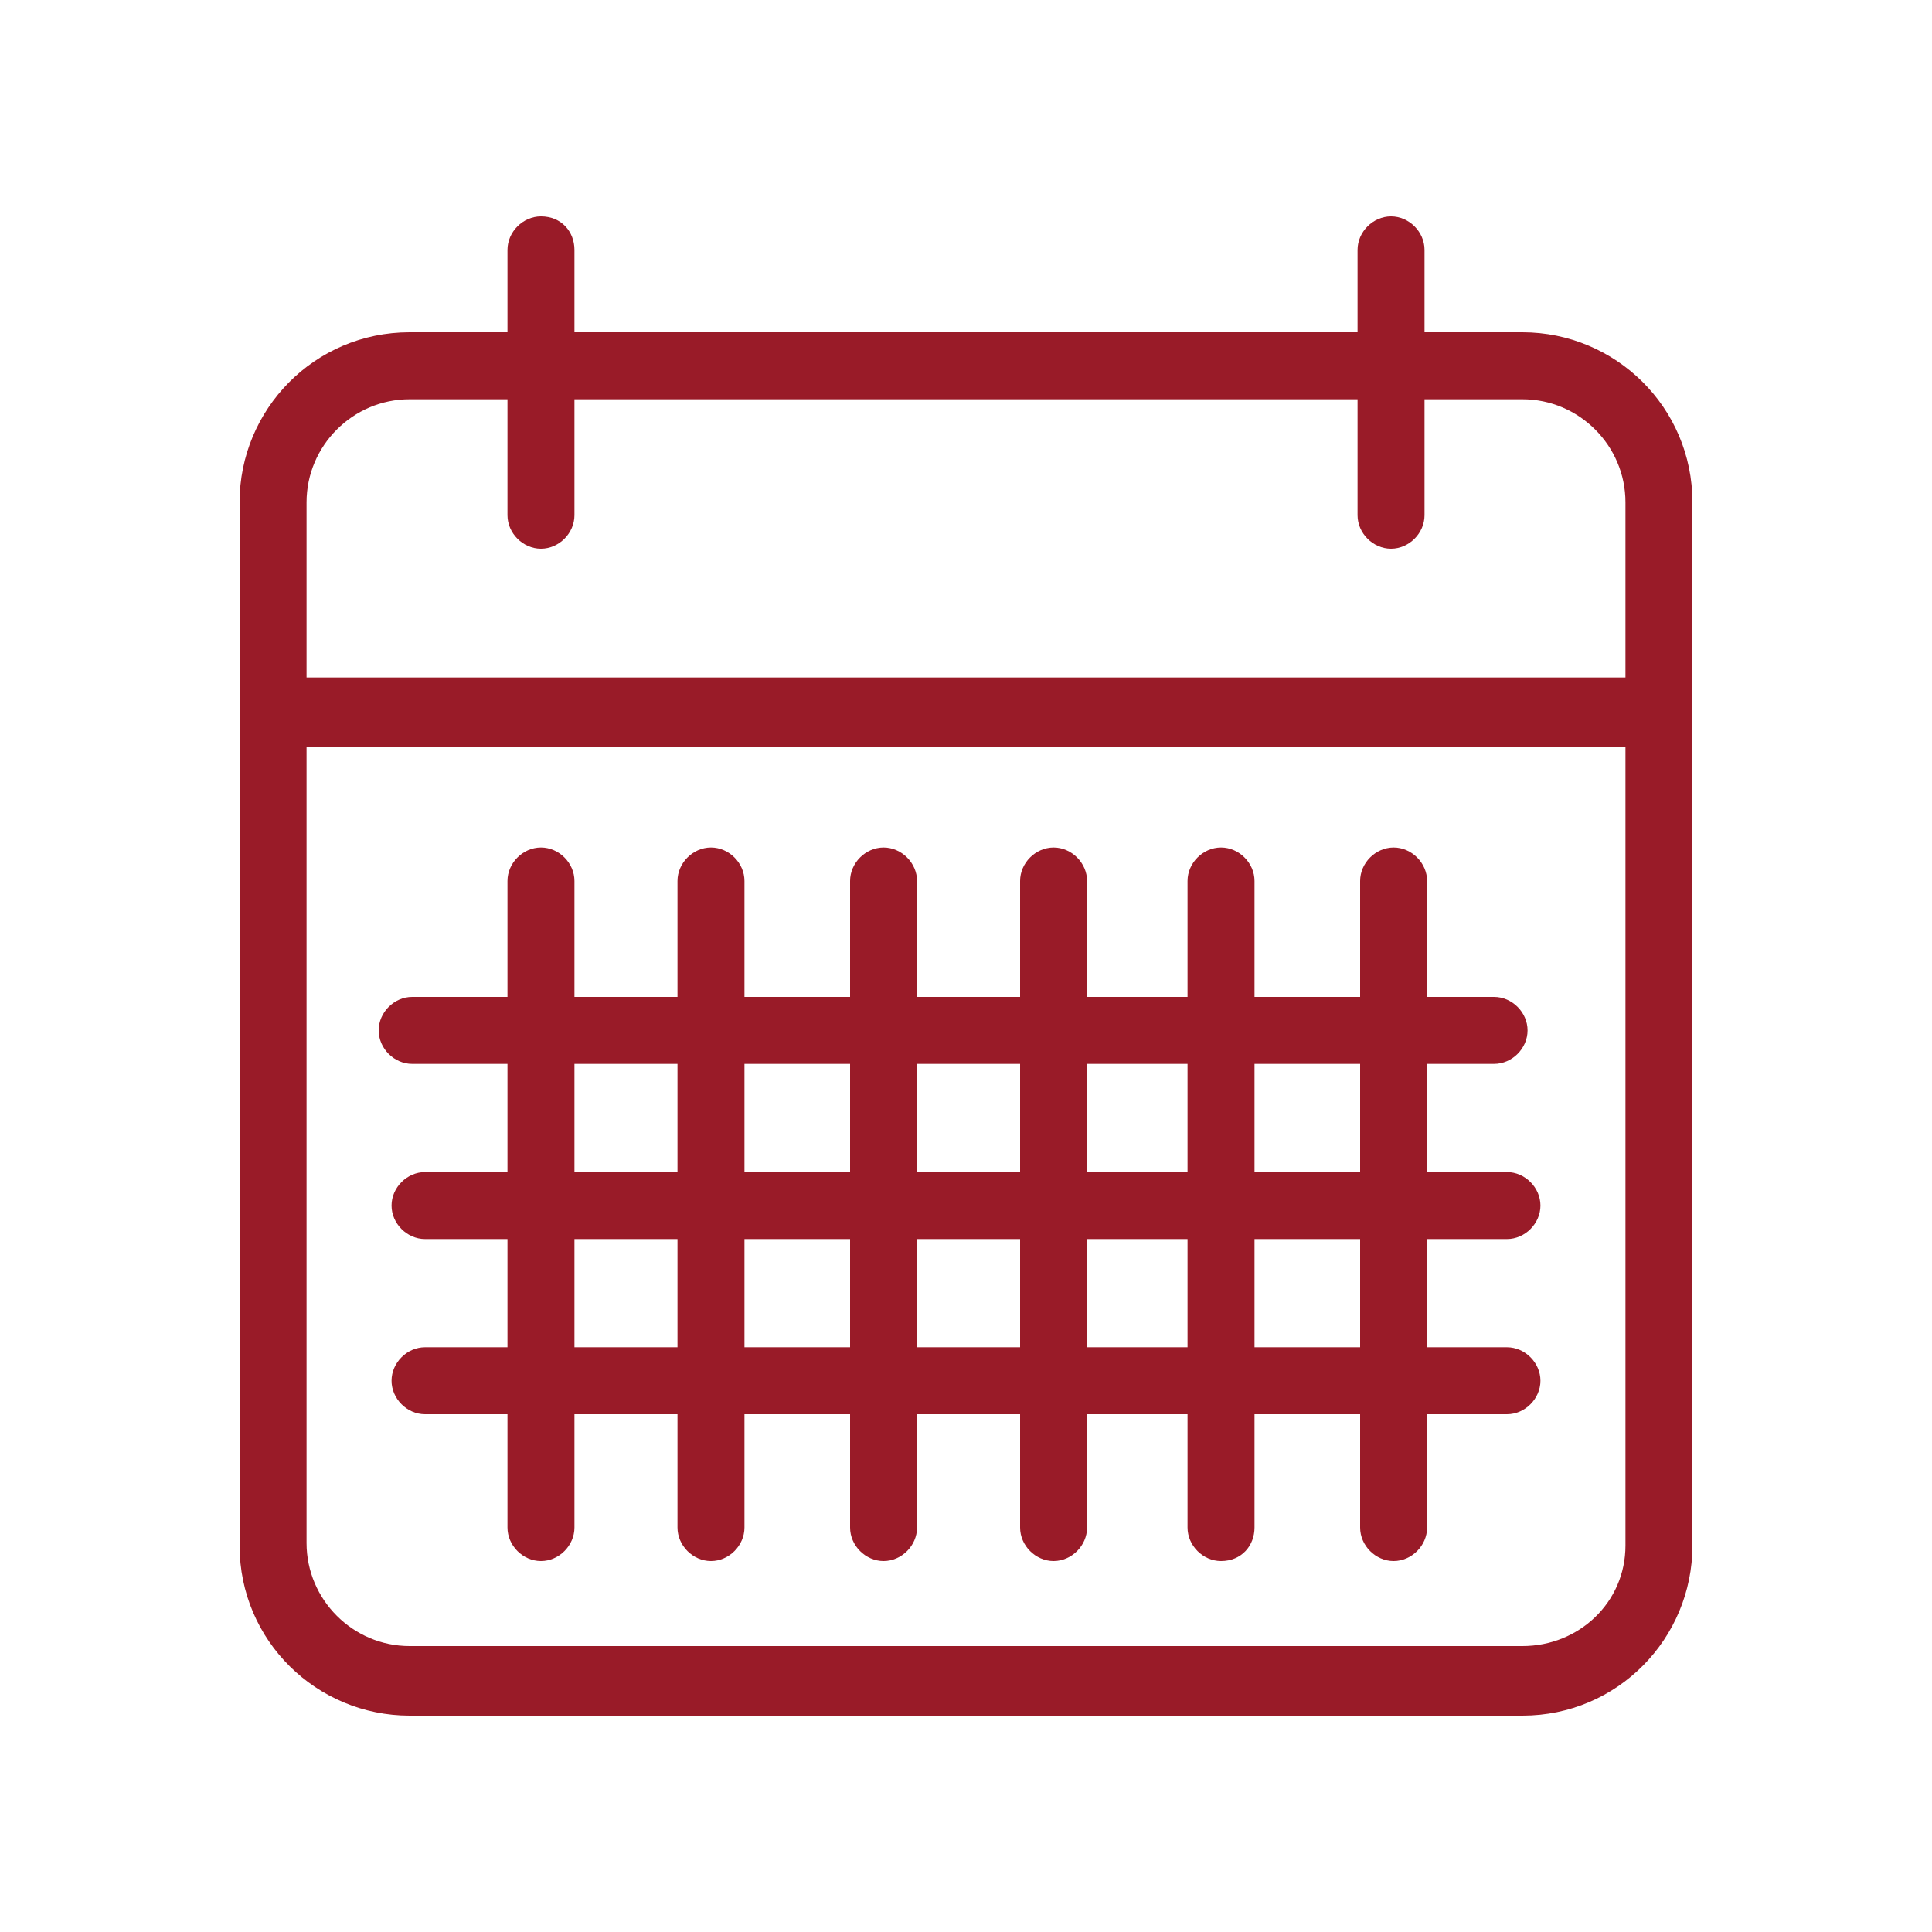
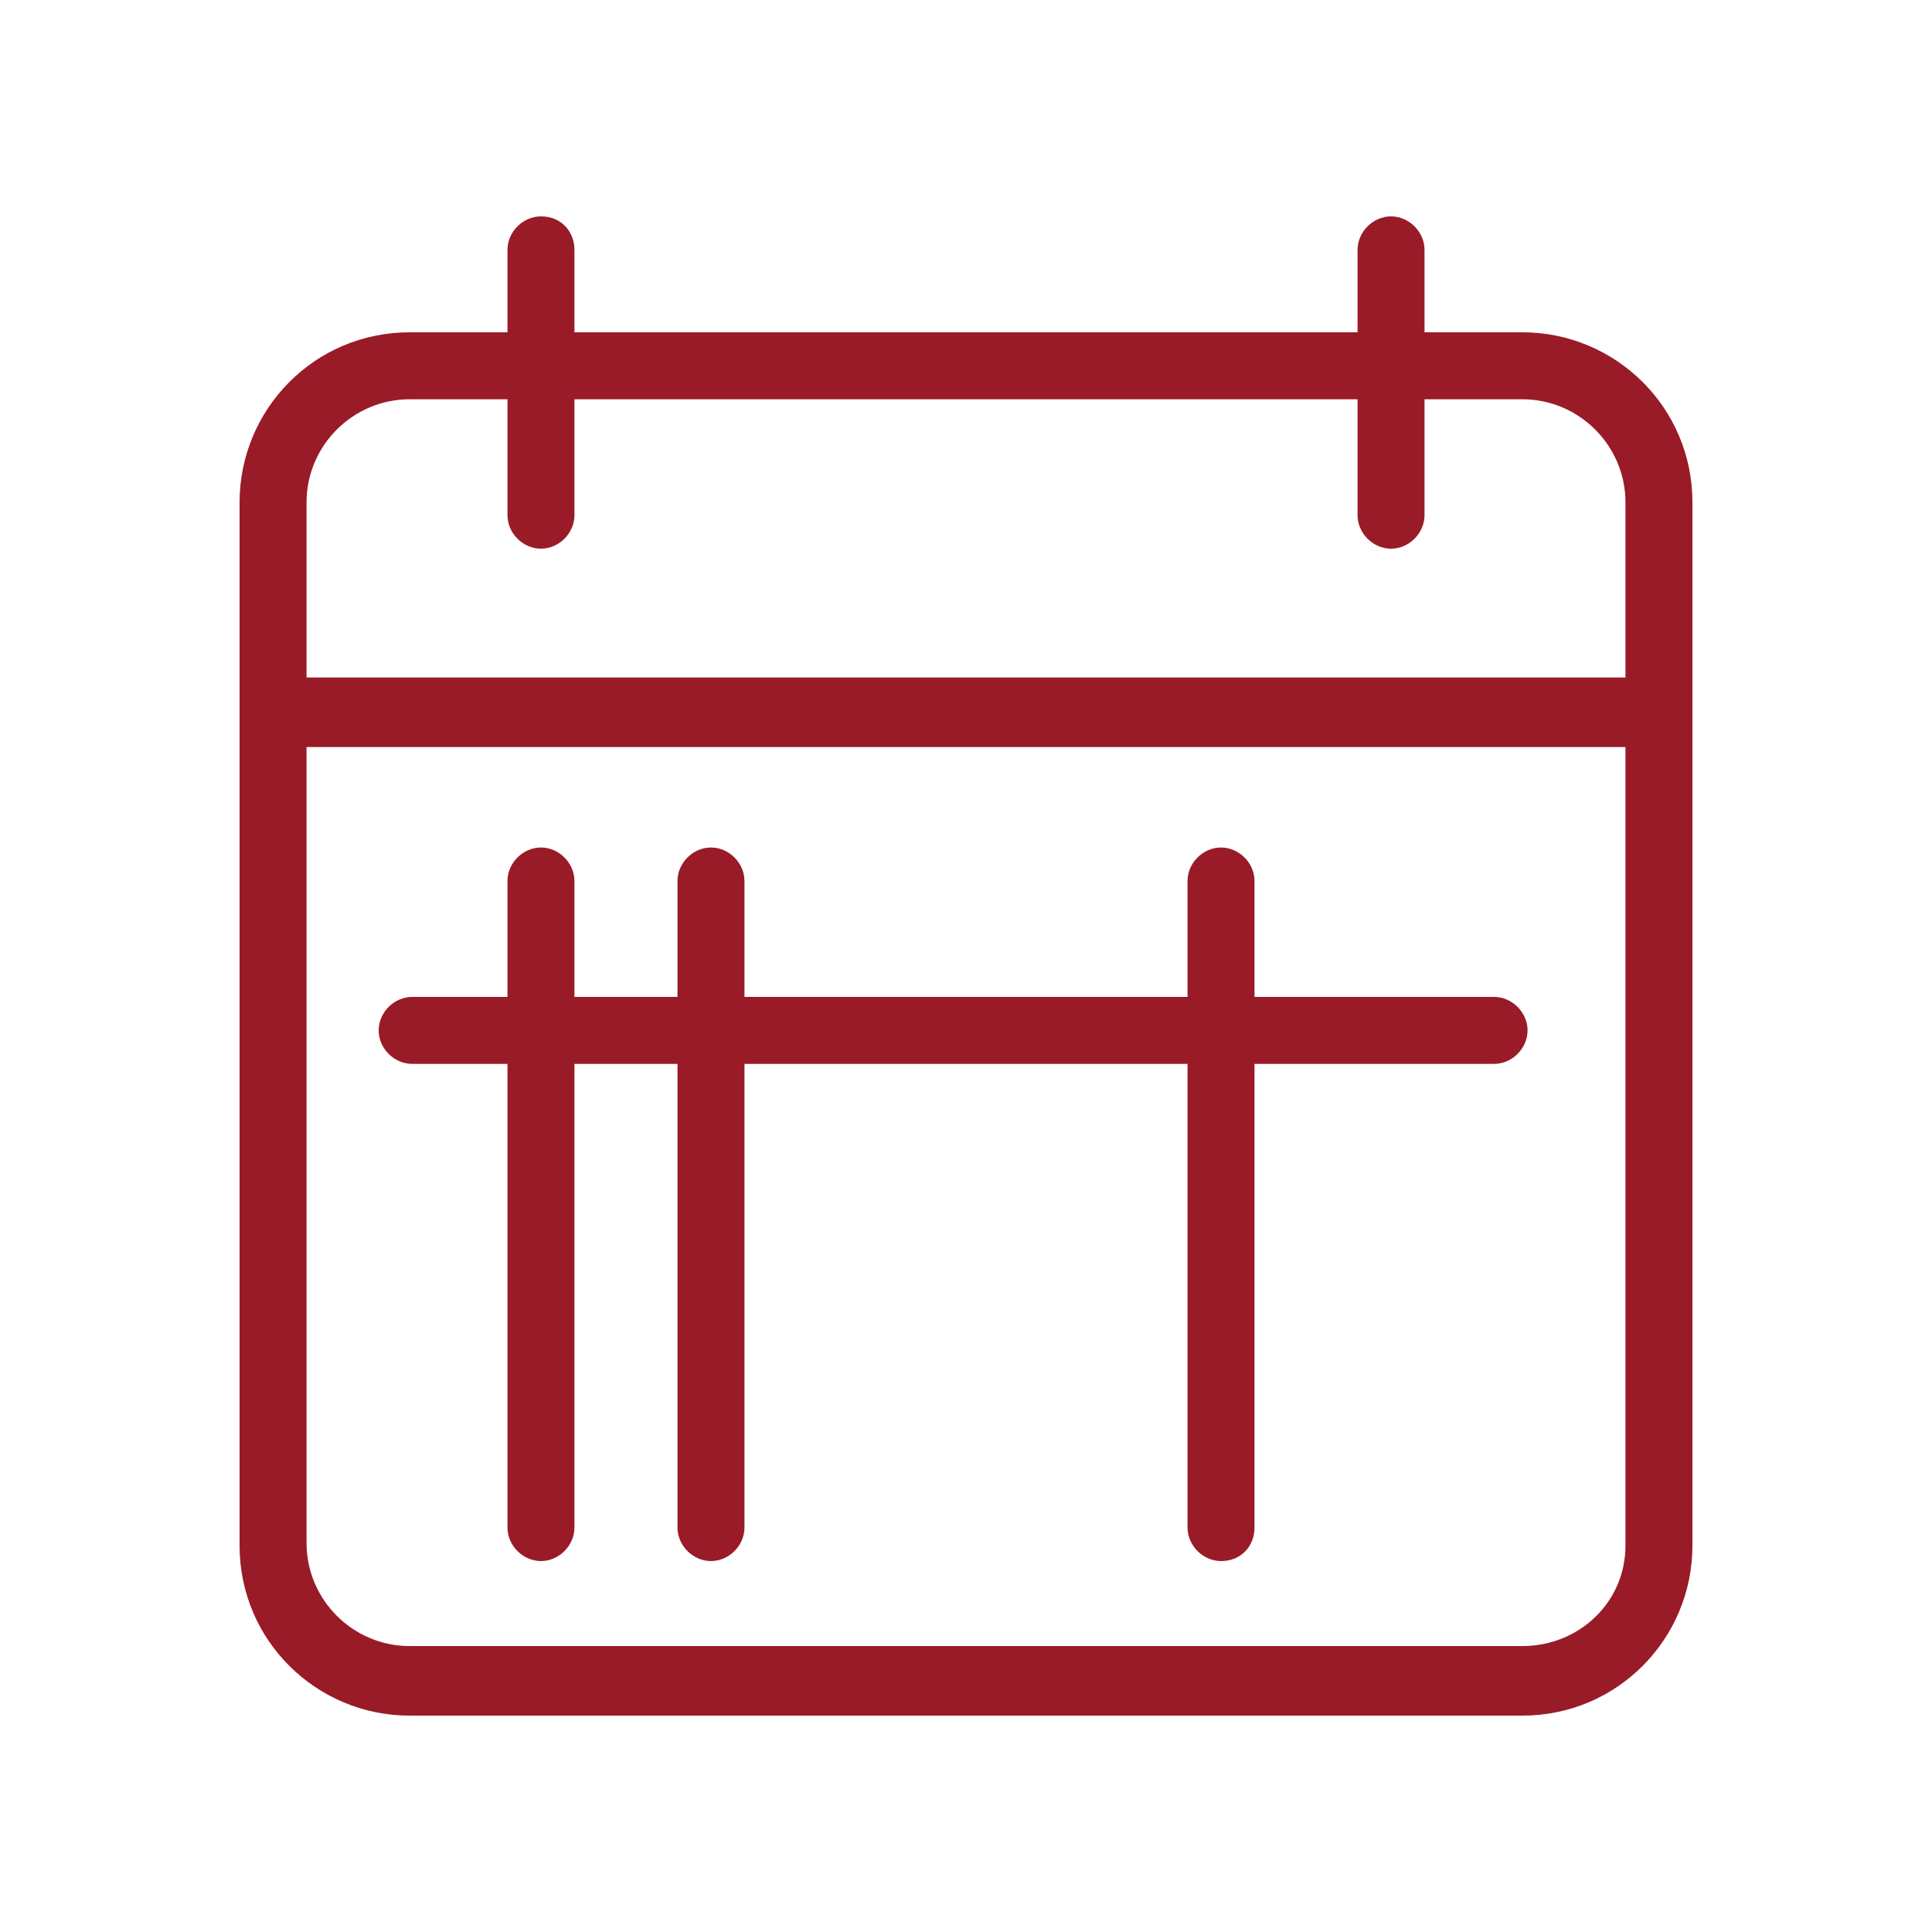
<svg xmlns="http://www.w3.org/2000/svg" version="1.1" id="Calque_1" x="0px" y="0px" width="75px" height="75px" viewBox="0 0 75 75" style="enable-background:new 0 0 75 75;" xml:space="preserve">
  <style type="text/css">
	.st0{fill:#991B28;}
</style>
  <g>
    <g>
      <path class="st0" d="M21,8.4c-0.7,0-1.3,0.6-1.3,1.3v3.2h-3.8c-3.7,0-6.6,3-6.6,6.6V60c0,3.7,3,6.6,6.6,6.6h43.2    c3.7,0,6.6-3,6.6-6.6V19.5c0-3.7-3-6.6-6.6-6.6h-3.8V9.7c0-0.7-0.6-1.3-1.3-1.3S52.7,9,52.7,9.7v3.2H22.3V9.7    C22.3,9,21.8,8.4,21,8.4z M59.1,63.9H15.9c-2.2,0-4-1.8-4-4V29h51.2v31C63.1,62.2,61.3,63.9,59.1,63.9z M52.7,15.5V20    c0,0.7,0.6,1.3,1.3,1.3s1.3-0.6,1.3-1.3v-4.5h3.8c2.2,0,4,1.8,4,4v6.8H11.9v-6.8c0-2.2,1.8-4,4-4h3.8V20c0,0.7,0.6,1.3,1.3,1.3    s1.3-0.6,1.3-1.3v-4.5H52.7z" />
    </g>
    <path class="st0" d="M21,60.6L21,60.6c-0.7,0-1.3-0.6-1.3-1.3V34.2c0-0.7,0.6-1.3,1.3-1.3h0c0.7,0,1.3,0.6,1.3,1.3v25.1   C22.3,60,21.7,60.6,21,60.6z" />
-     <path class="st0" d="M54.1,60.6L54.1,60.6c-0.7,0-1.3-0.6-1.3-1.3V34.2c0-0.7,0.6-1.3,1.3-1.3l0,0c0.7,0,1.3,0.6,1.3,1.3v25.1   C55.4,60,54.8,60.6,54.1,60.6z" />
    <path class="st0" d="M27.6,60.6L27.6,60.6c-0.7,0-1.3-0.6-1.3-1.3V34.2c0-0.7,0.6-1.3,1.3-1.3h0c0.7,0,1.3,0.6,1.3,1.3v25.1   C28.9,60,28.3,60.6,27.6,60.6z" />
-     <path class="st0" d="M34.3,60.6L34.3,60.6c-0.7,0-1.3-0.6-1.3-1.3V34.2c0-0.7,0.6-1.3,1.3-1.3h0c0.7,0,1.3,0.6,1.3,1.3v25.1   C35.6,60,35,60.6,34.3,60.6z" />
    <path class="st0" d="M47.4,60.6L47.4,60.6c-0.7,0-1.3-0.6-1.3-1.3V34.2c0-0.7,0.6-1.3,1.3-1.3h0c0.7,0,1.3,0.6,1.3,1.3v25.1   C48.7,60,48.2,60.6,47.4,60.6z" />
-     <path class="st0" d="M40.9,60.6L40.9,60.6c-0.7,0-1.3-0.6-1.3-1.3V34.2c0-0.7,0.6-1.3,1.3-1.3h0c0.7,0,1.3,0.6,1.3,1.3v25.1   C42.2,60,41.6,60.6,40.9,60.6z" />
    <path class="st0" d="M14.7,40L14.7,40c0-0.7,0.6-1.3,1.3-1.3h42c0.7,0,1.3,0.6,1.3,1.3v0c0,0.7-0.6,1.3-1.3,1.3H16   C15.3,41.3,14.7,40.7,14.7,40z" />
-     <path class="st0" d="M15.2,46.8L15.2,46.8c0-0.7,0.6-1.3,1.3-1.3h42c0.7,0,1.3,0.6,1.3,1.3v0c0,0.7-0.6,1.3-1.3,1.3h-42   C15.8,48.1,15.2,47.5,15.2,46.8z" />
-     <path class="st0" d="M15.2,53.6L15.2,53.6c0-0.7,0.6-1.3,1.3-1.3h42c0.7,0,1.3,0.6,1.3,1.3v0c0,0.7-0.6,1.3-1.3,1.3h-42   C15.8,54.9,15.2,54.3,15.2,53.6z" />
  </g>
</svg>